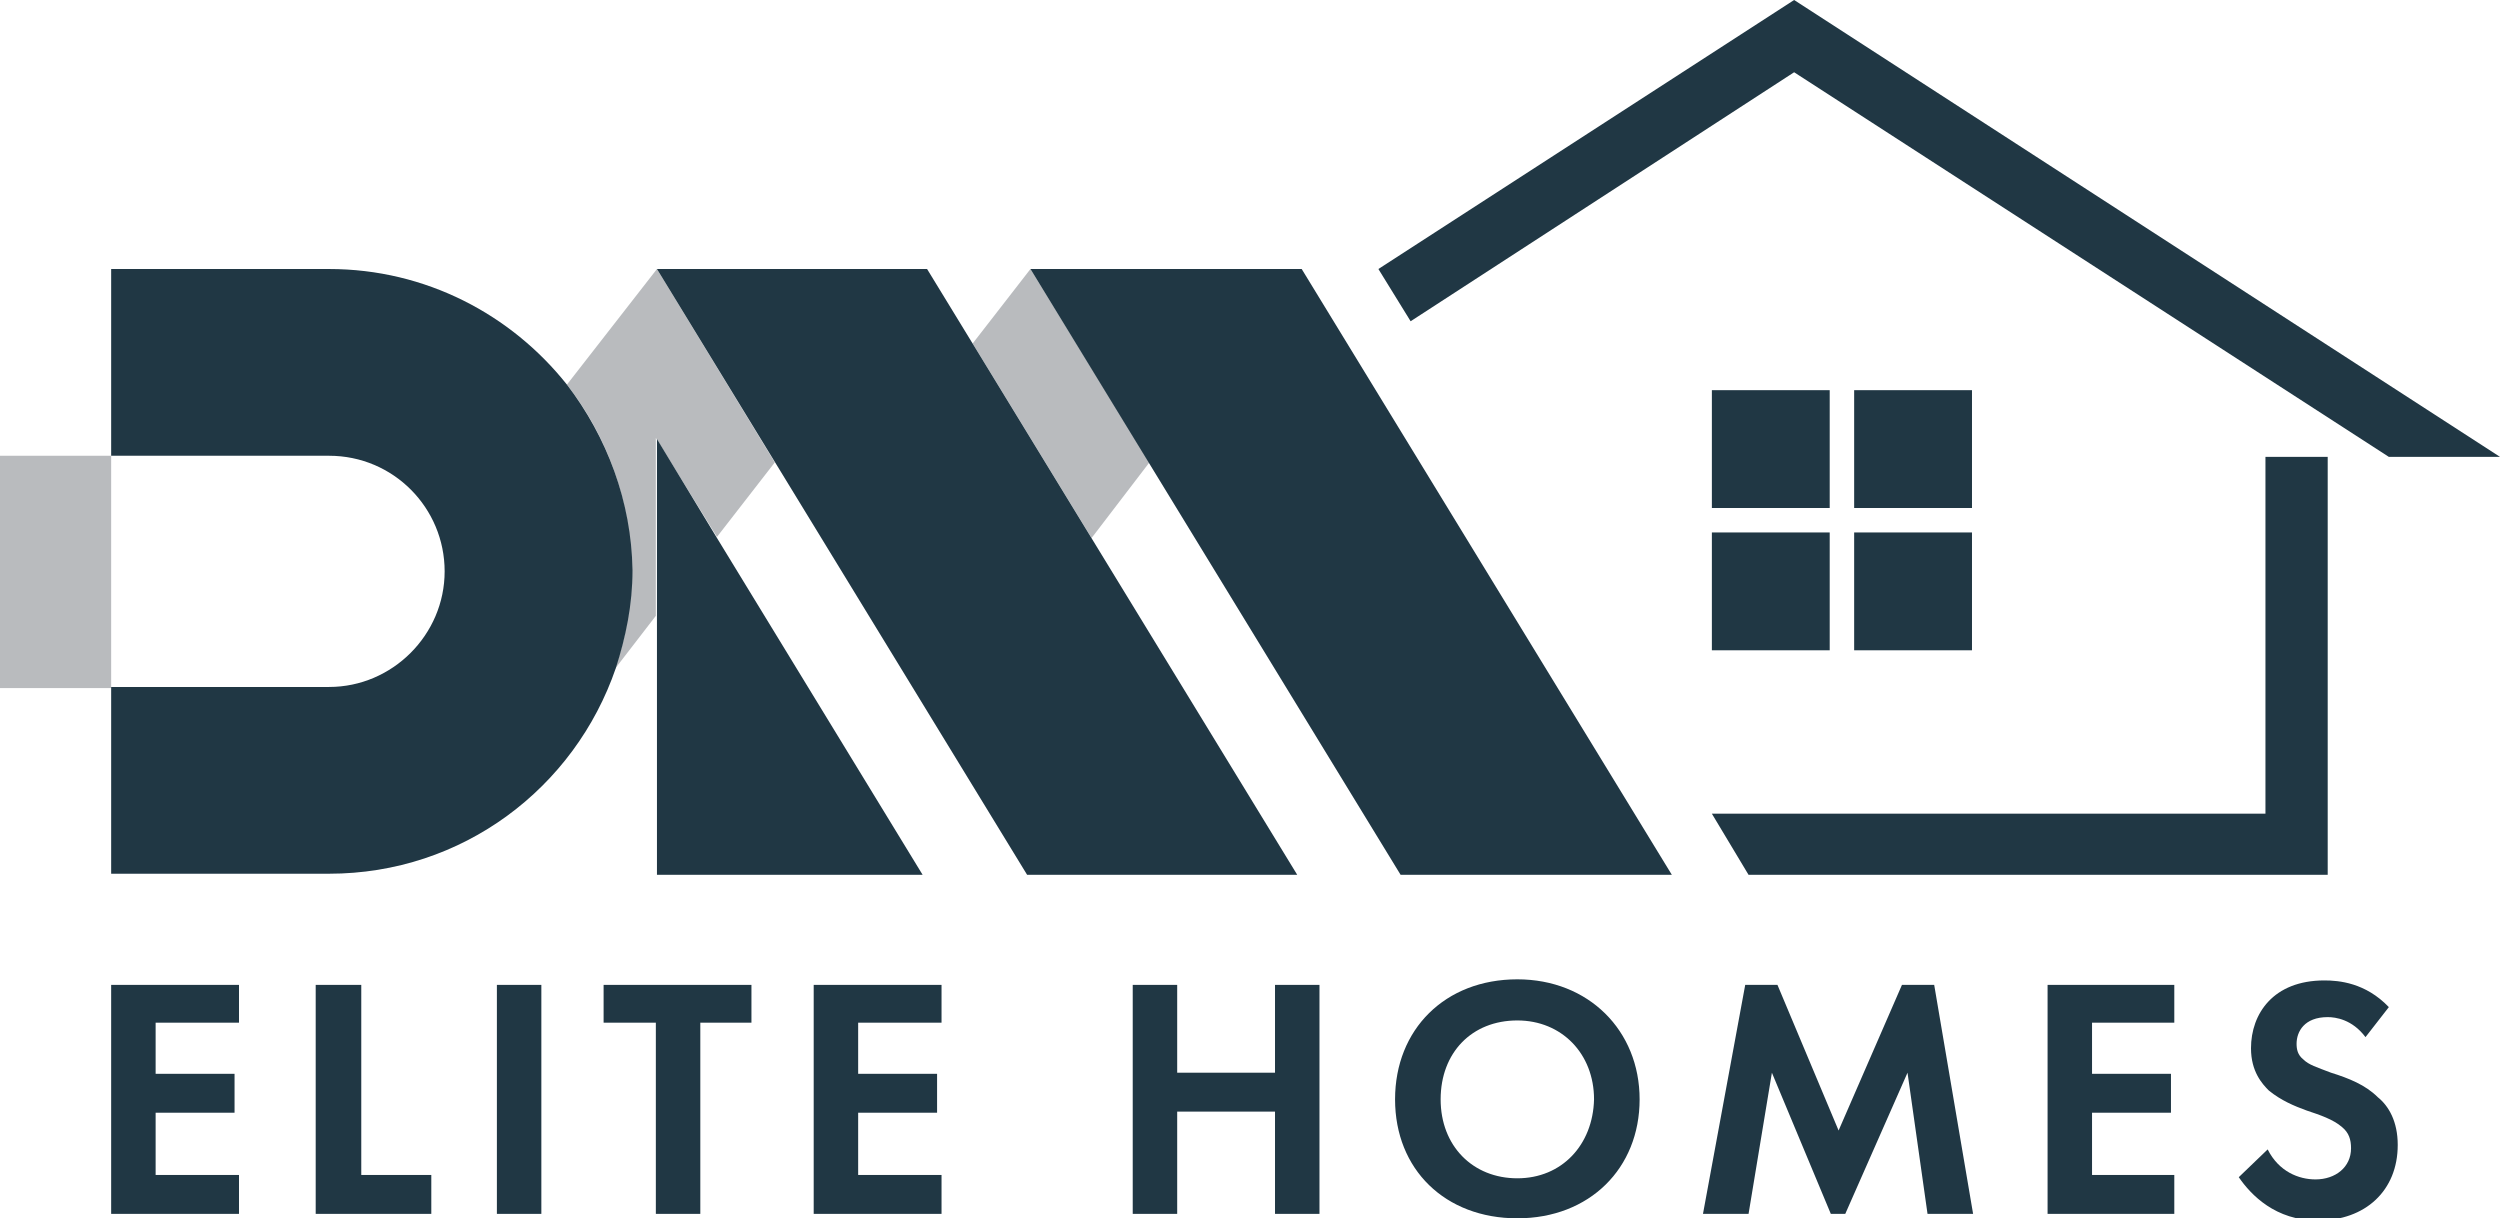
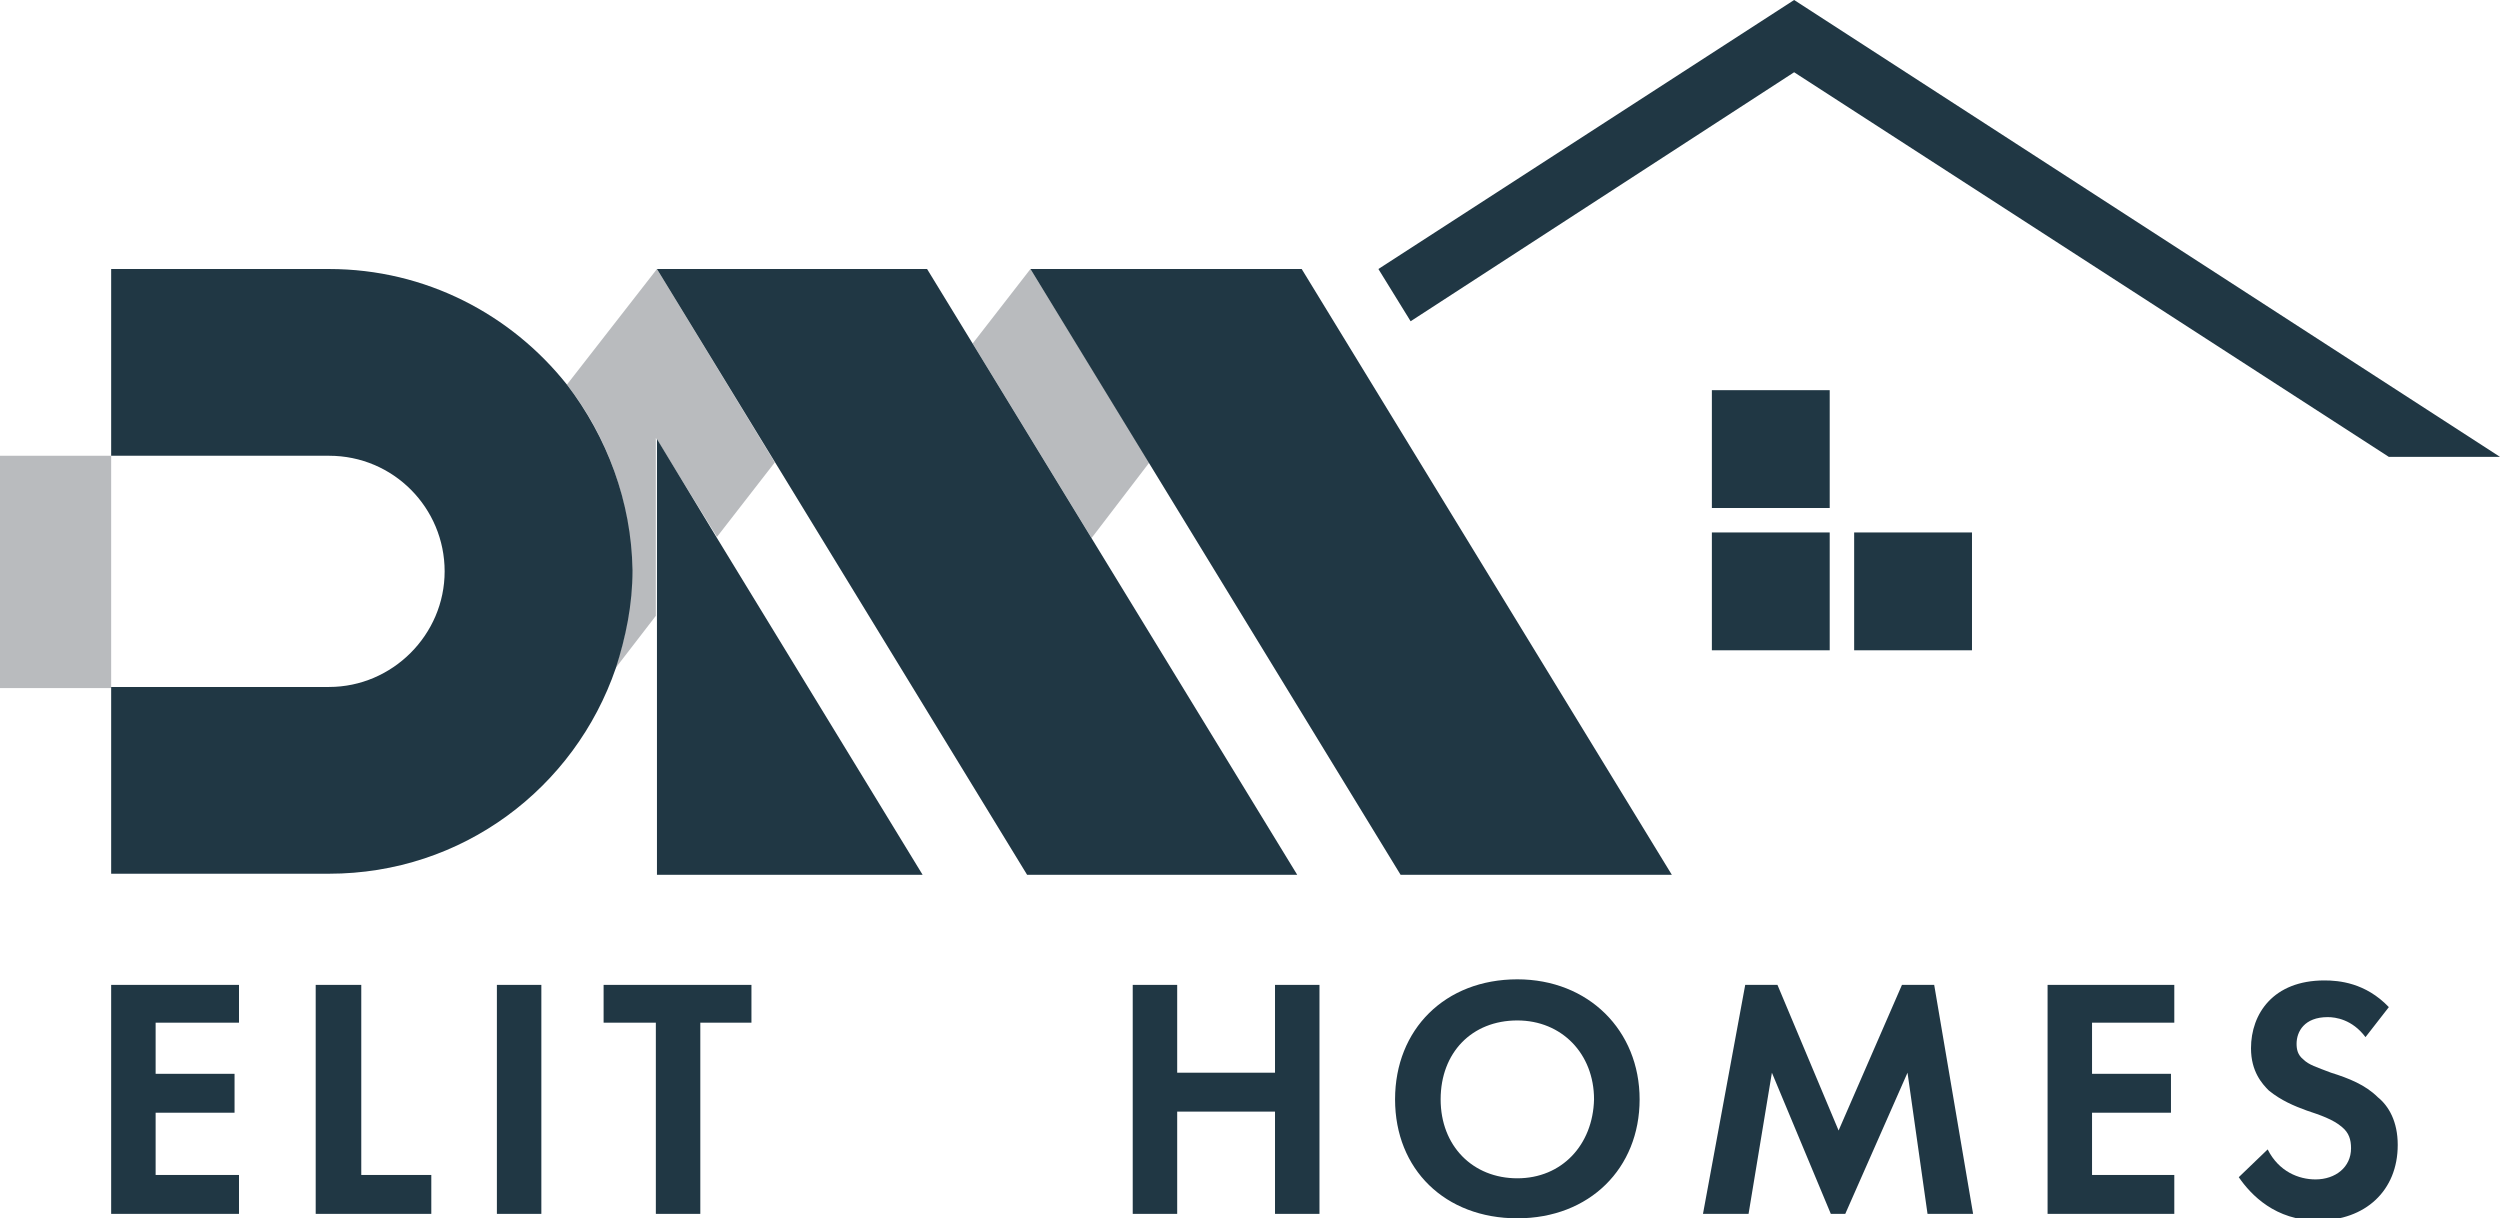
<svg xmlns="http://www.w3.org/2000/svg" version="1.1" id="Layer_1" x="0px" y="0px" viewBox="0 0 224.9 109.6" style="enable-background:new 0 0 224.9 109.6;" xml:space="preserve">
  <style type="text/css">
	.st0{fill:#203744;}
	.st1{fill:#B9BBBE;}
</style>
  <g>
    <polygon class="st0" points="10,109.2 21.5,109.2 21.5,105.7 14,105.7 14,100.1 21.1,100.1 21.1,96.6 14,96.6 14,92 21.5,92    21.5,88.6 10,88.6  " />
    <polygon class="st0" points="32.5,88.6 28.4,88.6 28.4,109.2 38.8,109.2 38.8,105.7 32.5,105.7  " />
    <rect x="44.7" y="88.6" class="st0" width="4" height="20.6" />
    <polygon class="st0" points="54.3,92 59,92 59,109.2 63,109.2 63,92 67.6,92 67.6,88.6 54.3,88.6  " />
-     <polygon class="st0" points="73.2,109.2 84.7,109.2 84.7,105.7 77.2,105.7 77.2,100.1 84.3,100.1 84.3,96.6 77.2,96.6 77.2,92    84.7,92 84.7,88.6 73.2,88.6  " />
    <polygon class="st0" points="114.7,96.5 105.9,96.5 105.9,88.6 101.9,88.6 101.9,109.2 105.9,109.2 105.9,100 114.7,100    114.7,109.2 118.7,109.2 118.7,88.6 114.7,88.6  " />
    <path class="st0" d="M136.5,88.1c-6.5,0-11,4.5-11,10.8s4.5,10.7,11,10.7c6.5,0,11-4.5,11-10.7S142.9,88.1,136.5,88.1z M136.5,106   c-4,0-6.9-2.9-6.9-7.1c0-4.2,2.8-7.1,6.9-7.1c4,0,6.9,3,6.9,7.1C143.3,103,140.5,106,136.5,106z" />
    <polygon class="st0" points="171.1,88.6 165.4,101.7 159.9,88.6 157,88.6 153.2,109.2 157.3,109.2 159.4,96.5 164.7,109.2    166,109.2 171.6,96.5 173.4,109.2 177.5,109.2 174,88.6  " />
    <polygon class="st0" points="184.2,109.2 195.6,109.2 195.6,105.7 188.2,105.7 188.2,100.1 195.3,100.1 195.3,96.6 188.2,96.6    188.2,92 195.6,92 195.6,88.6 184.2,88.6  " />
    <path class="st0" d="M209.7,96.5c-1.3-0.5-2-0.7-2.5-1.2c-0.5-0.4-0.6-0.9-0.6-1.4c0-1.1,0.7-2.4,2.8-2.4c0.7,0,2.2,0.2,3.4,1.8   l2.1-2.7c-2.1-2.2-4.5-2.4-5.8-2.4c-4.6,0-6.6,3-6.6,6.1c0,2.1,1,3.2,1.6,3.8c1.1,0.9,2.3,1.4,3.4,1.8c1.2,0.4,2.4,0.8,3.2,1.5   c0.6,0.5,0.8,1.1,0.8,1.9c0,1.7-1.4,2.8-3.2,2.8c-1.5,0-3.3-0.7-4.3-2.7l-2.6,2.5c1.1,1.6,3.3,3.9,7.1,3.9c4.3,0,7.2-2.7,7.2-6.8   c0-2.1-0.8-3.5-1.8-4.3C212.8,97.6,211.3,97,209.7,96.5z" />
  </g>
  <g>
    <rect x="154" y="35.1" class="st0" width="10.6" height="10.6" />
-     <rect x="166.8" y="35.1" class="st0" width="10.6" height="10.6" />
    <rect x="154" y="47.9" class="st0" width="10.6" height="10.6" />
    <rect x="166.8" y="47.9" class="st0" width="10.6" height="10.6" />
-     <polygon class="st0" points="209.4,78.7 209.4,41.1 203.8,41.1 203.8,73.2 154,73.2 157.3,78.7  " />
    <polygon class="st0" points="214.9,41.1 224.9,41.1 161.4,0 124,24.2 124,24.2 126.9,28.9 161.4,6.5  " />
  </g>
  <g>
    <rect y="41" class="st1" width="10" height="20.9" />
    <path class="st1" d="M59.1,24.2L51,34.6c3.6,4.6,5.8,10.5,5.8,16.8c0,3.1-0.5,6-1.5,8.8l3.7-4.8v-16l5.5,8.9l5.2-6.7L59.1,24.2z" />
    <polygon class="st1" points="92.7,24.2 92.7,24.2 87.5,30.9 98.2,48.4 103.4,41.6  " />
    <polygon class="st0" points="117.1,24.2 92.7,24.2 92.7,24.2 92.7,24.2 92.7,24.2 92.7,24.2 126,78.7 150.4,78.7  " />
    <polygon class="st0" points="92.4,78.7 116.7,78.7 83.4,24.2 59.1,24.2 59.1,24.2 59.1,24.2  " />
    <polygon class="st0" points="64.5,48.4 59.1,39.5 59.1,55.4 59.1,78.7 83,78.7  " />
-     <path class="st0" d="M51,34.6c-5-6.3-12.7-10.4-21.4-10.4H10V41h19.6C35.4,41,40,45.7,40,51.4s-4.7,10.4-10.4,10.4v0H10v16.8h19.6   v0c12,0,22.1-7.7,25.8-18.5c0.9-2.8,1.5-5.7,1.5-8.8C56.8,45.1,54.6,39.3,51,34.6z" />
+     <path class="st0" d="M51,34.6c-5-6.3-12.7-10.4-21.4-10.4H10V41h19.6C35.4,41,40,45.7,40,51.4s-4.7,10.4-10.4,10.4v0H10v16.8h19.6   v0c12,0,22.1-7.7,25.8-18.5c0.9-2.8,1.5-5.7,1.5-8.8C56.8,45.1,54.6,39.3,51,34.6" />
  </g>
</svg>